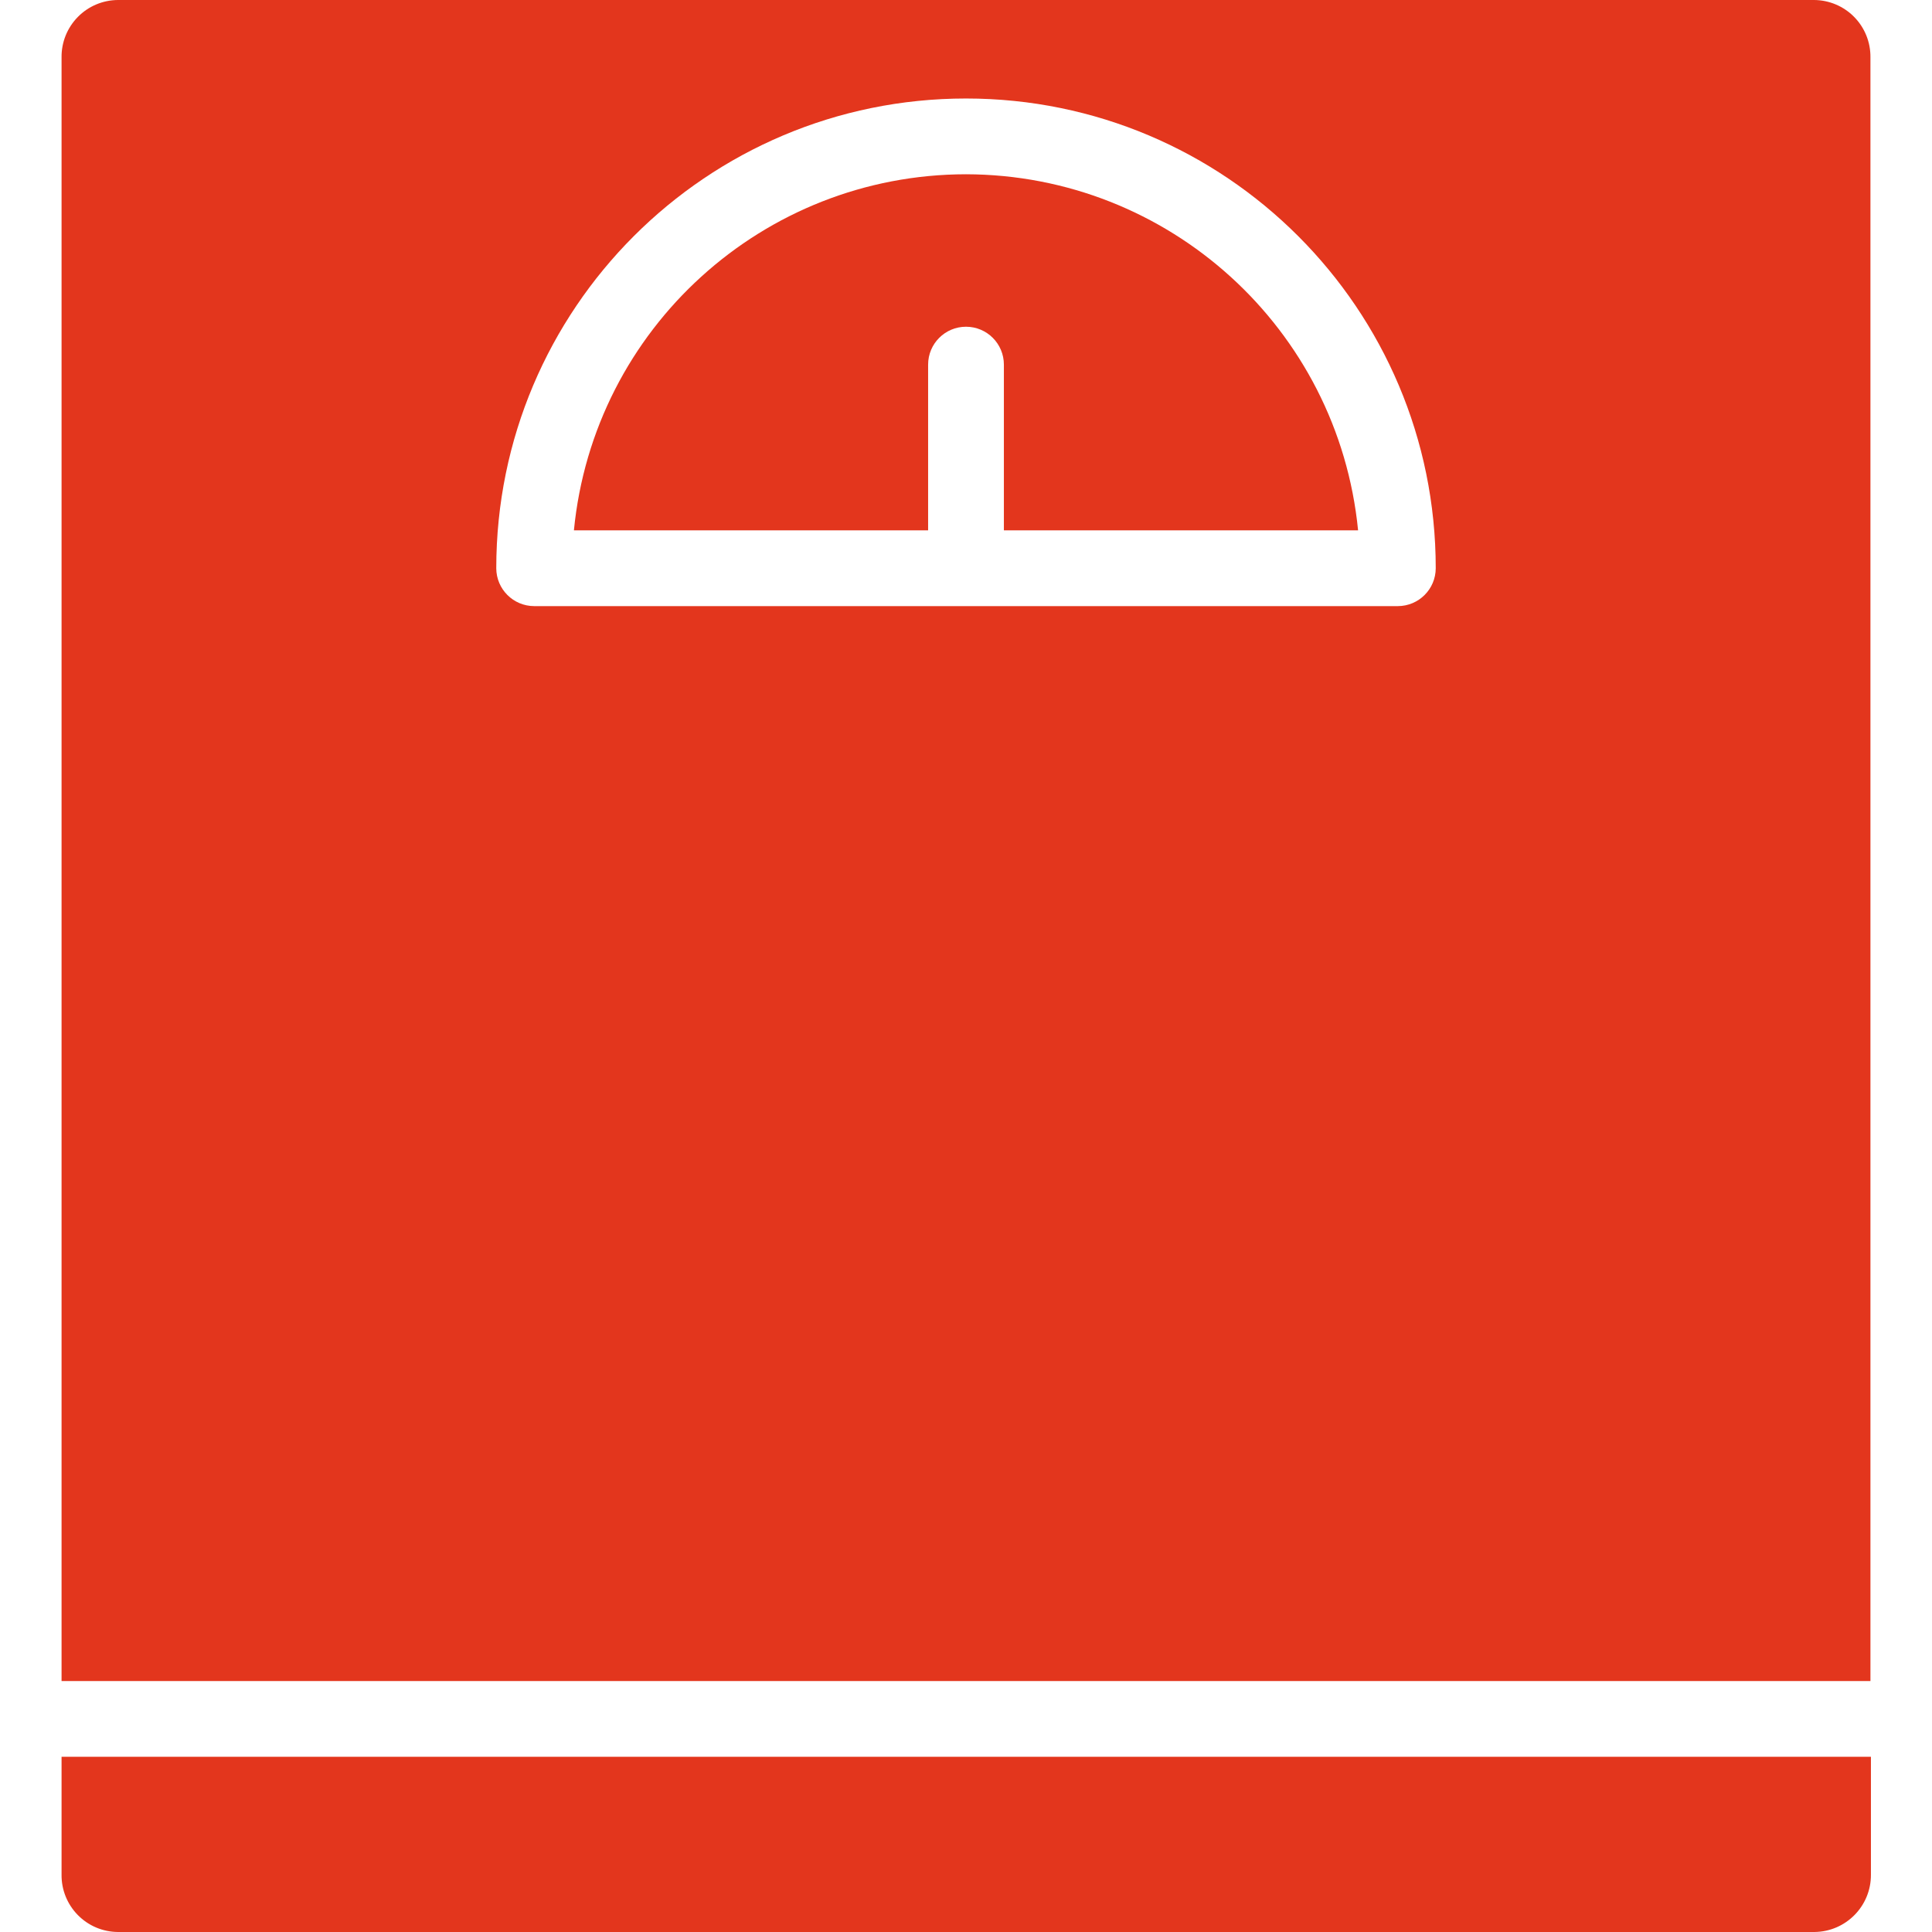
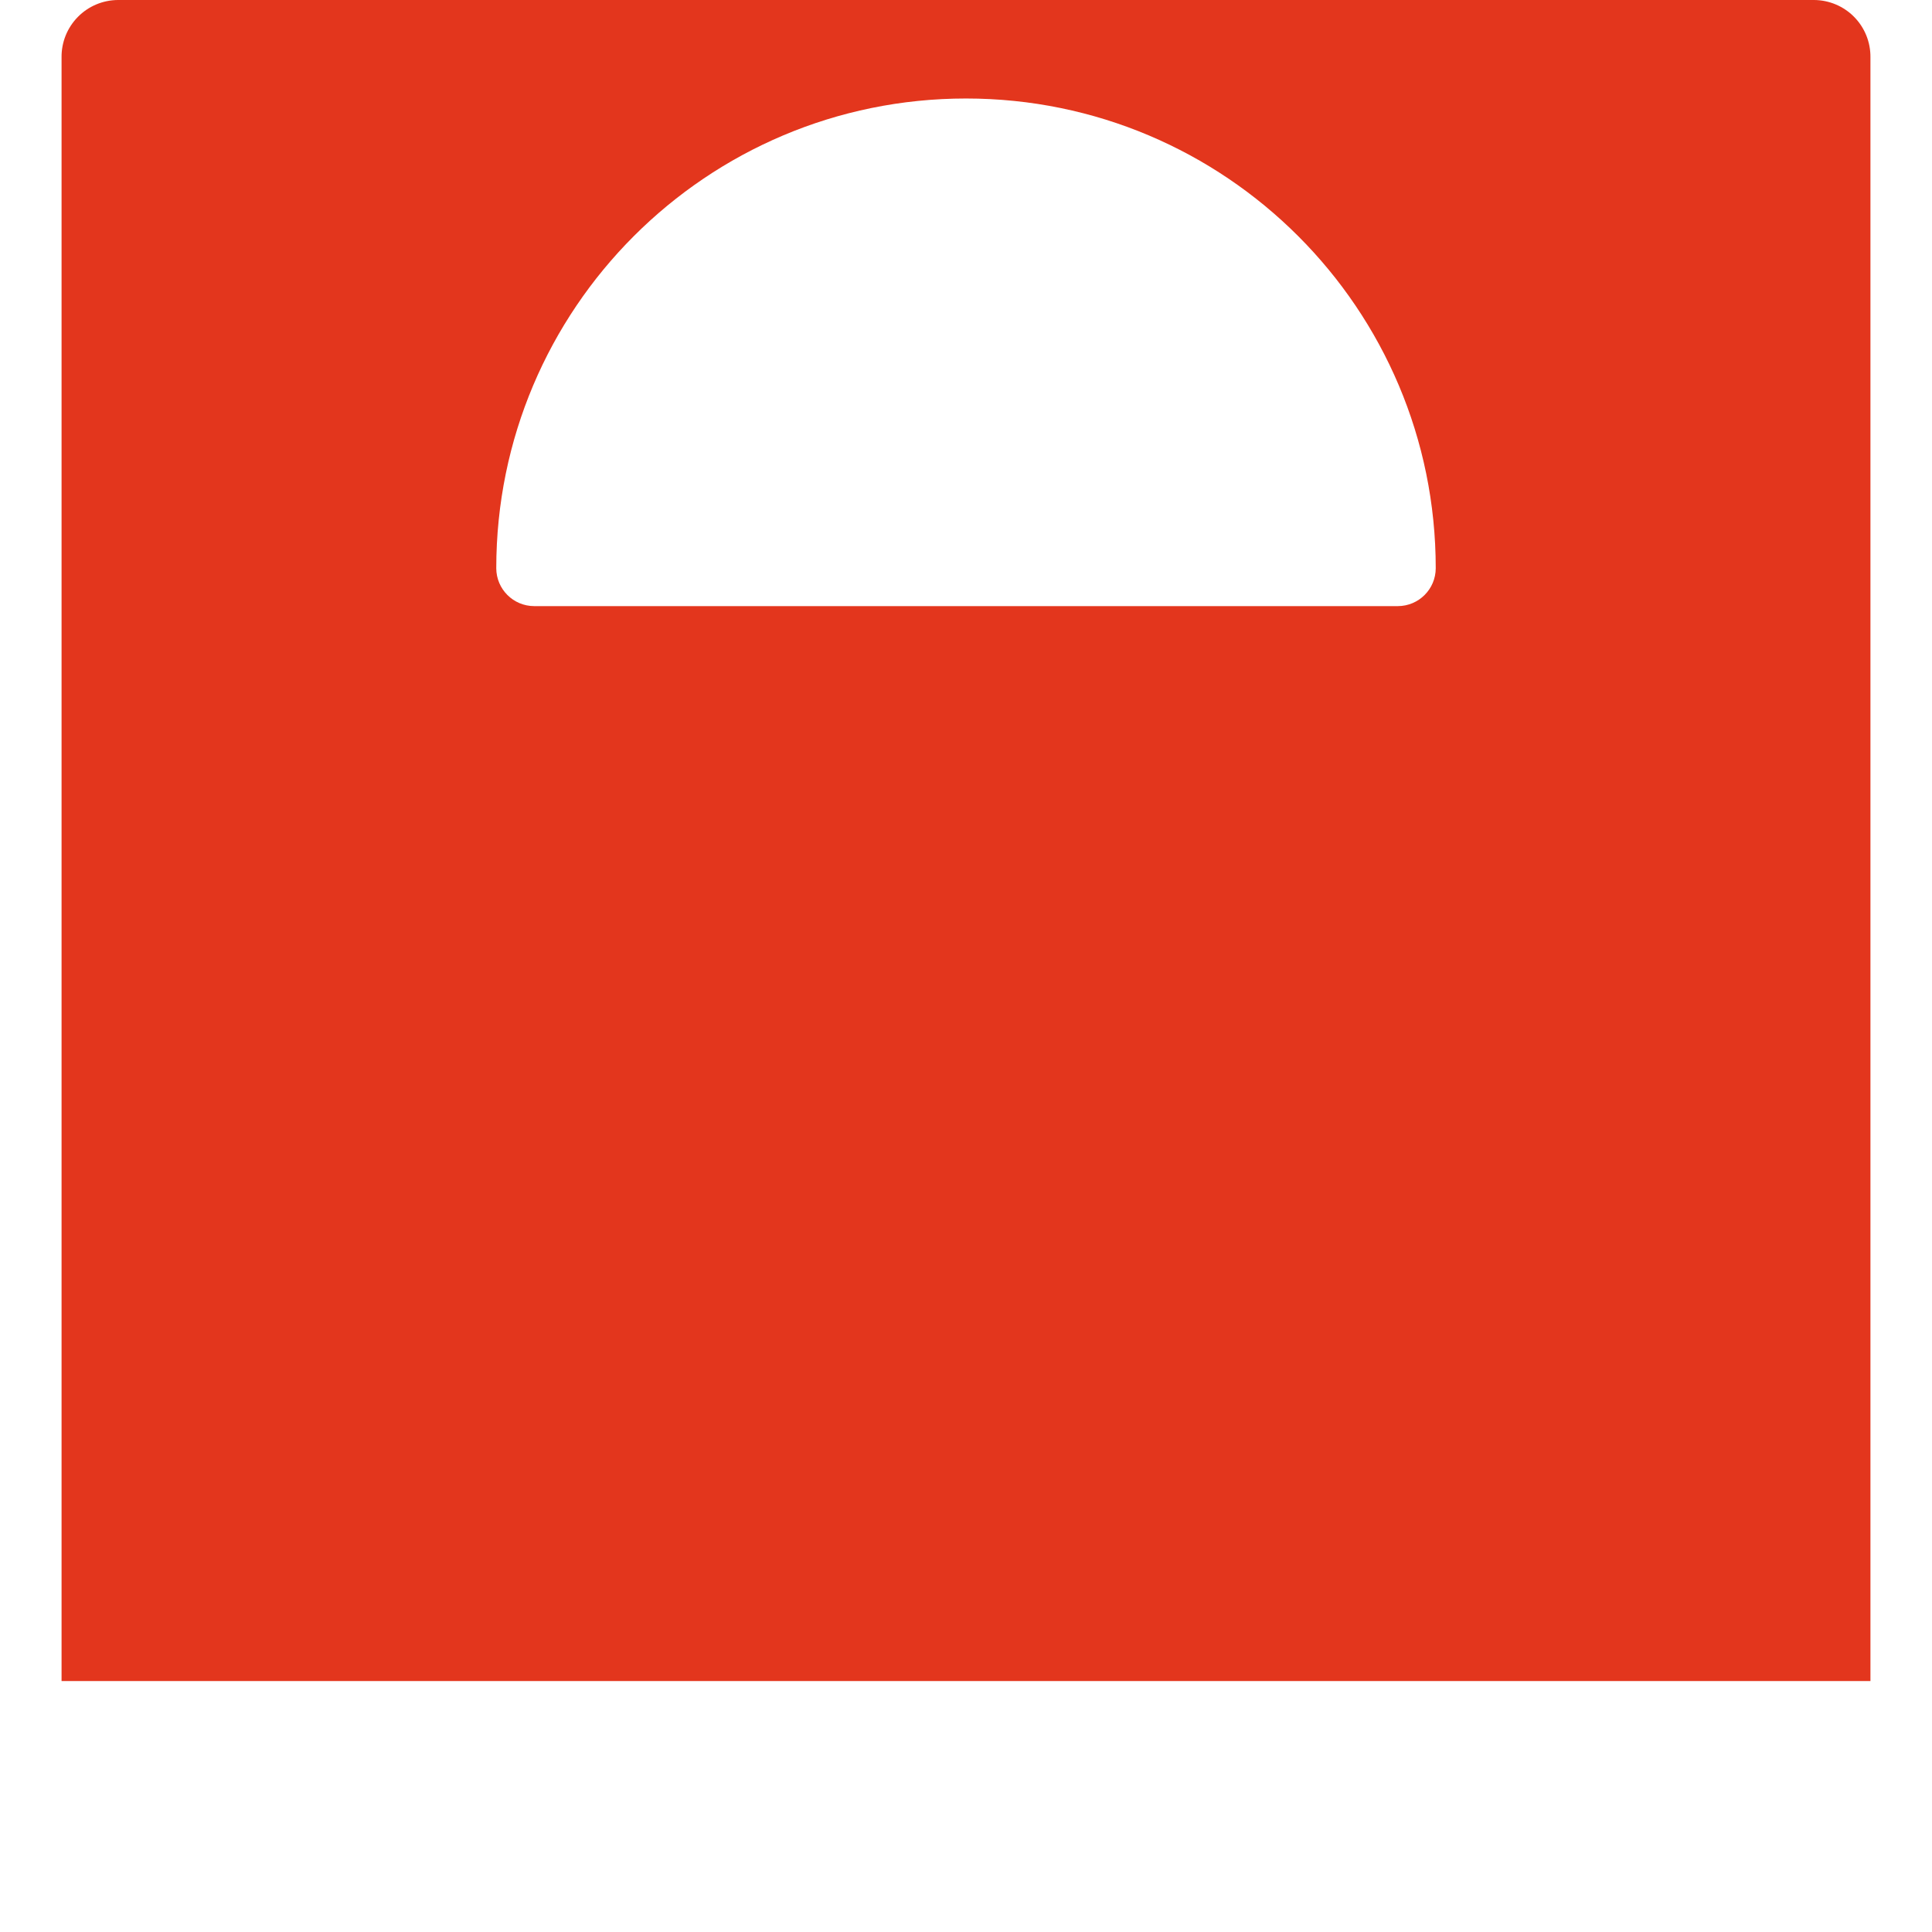
<svg xmlns="http://www.w3.org/2000/svg" height="512px" viewBox="-13 0 408 408" width="512px">
  <g>
-     <path d="m191 36.801c-42.832.043-78.645 32.57-82.801 75.199h74.801v-35c0-4.418 3.582-8 8-8s8 3.582 8 8v35h74.801c-4.191-42.613-39.984-75.117-82.801-75.199zm0 0" data-original="#000000" class="active-path" data-old_color="#000000" fill="#E3361D" />
-     <path d="m0 395.898c-.035 3.188 1.203 6.254 3.438 8.523 2.23 2.273 5.277 3.559 8.465 3.578h358.297c6.621-.074 11.938-5.48 11.902-12.102v-24.898h-382.102zm0 0" data-original="#000000" class="active-path" data-old_color="#000000" fill="#E3361D" />
    <path d="m370.102 0h-358.199c-3.188.02-6.234 1.305-8.465 3.578-2.234 2.27-3.473 5.336-3.438 8.523v342.898h382v-342.898c.035-3.188-1.203-6.254-3.434-8.523-2.234-2.273-5.281-3.559-8.465-3.578zm-87.902 128h-182.398c-4.414-.012-7.988-3.586-8-8 0-54.785 44.414-99.199 99.199-99.199 54.789 0 99.199 44.414 99.199 99.199-.012 4.414-3.586 7.988-8 8zm0 0" data-original="#000000" class="active-path" data-old_color="#000000" fill="#E3361D" />
  </g>
</svg>